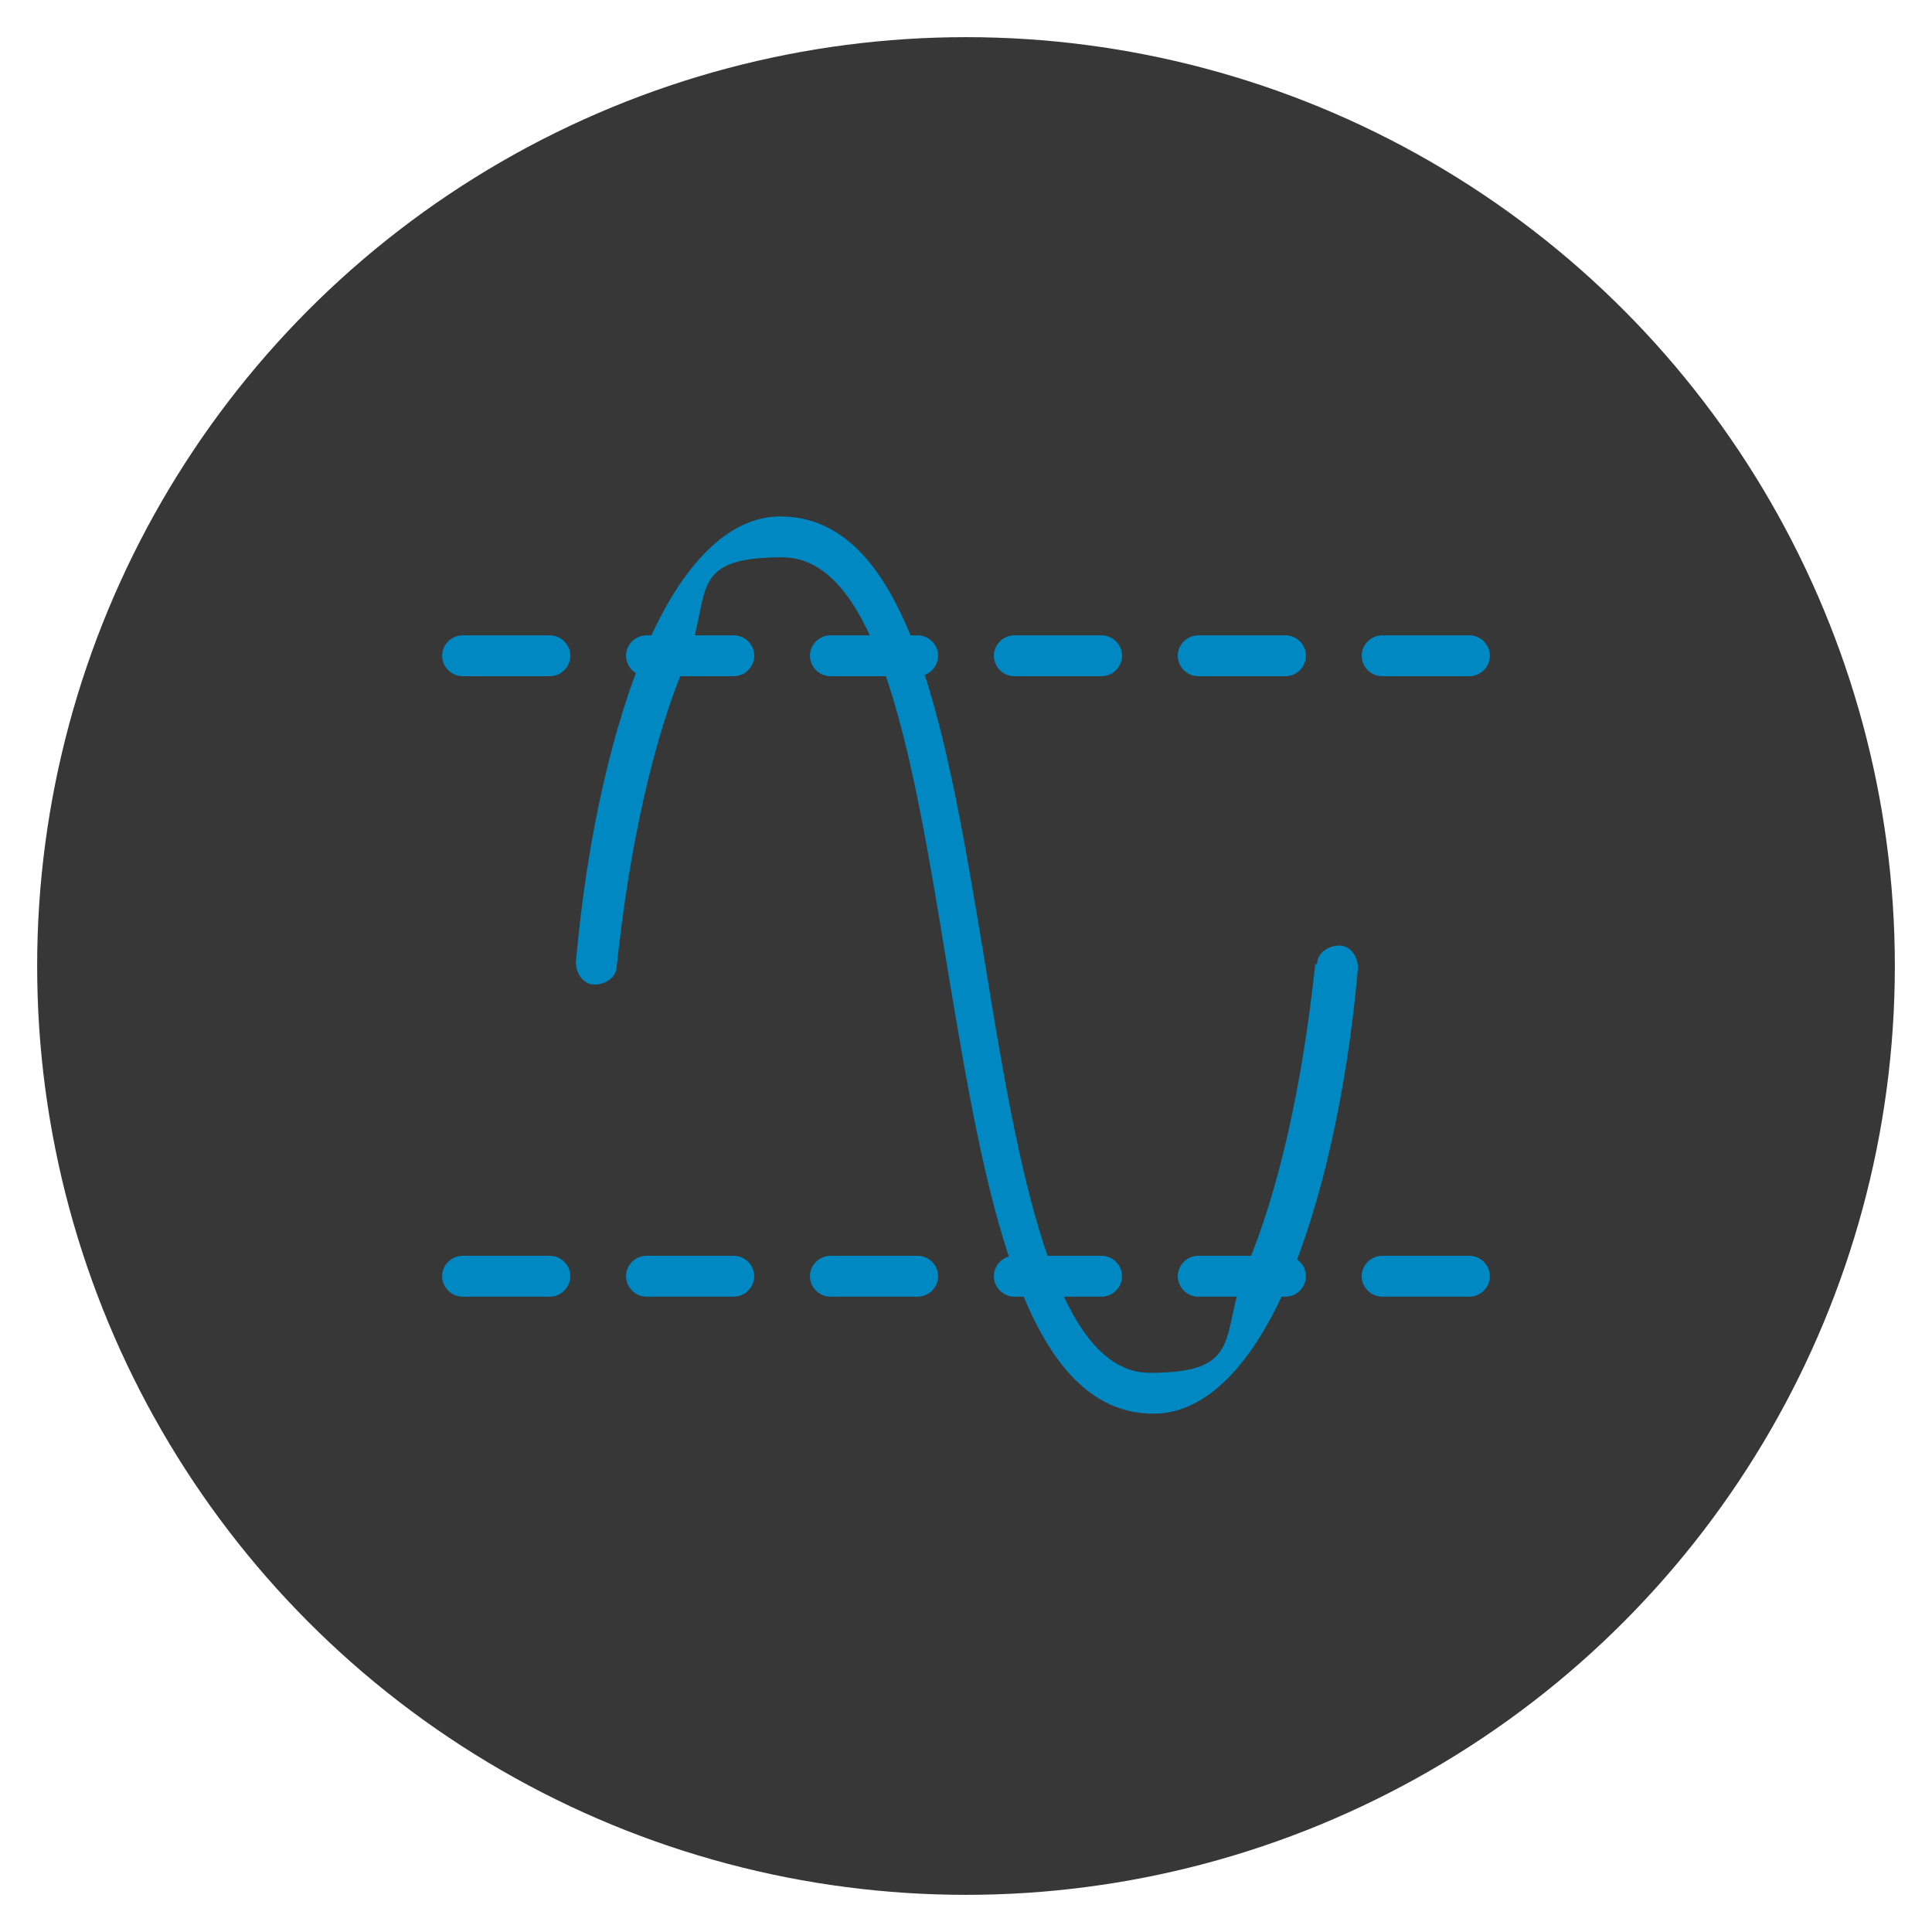
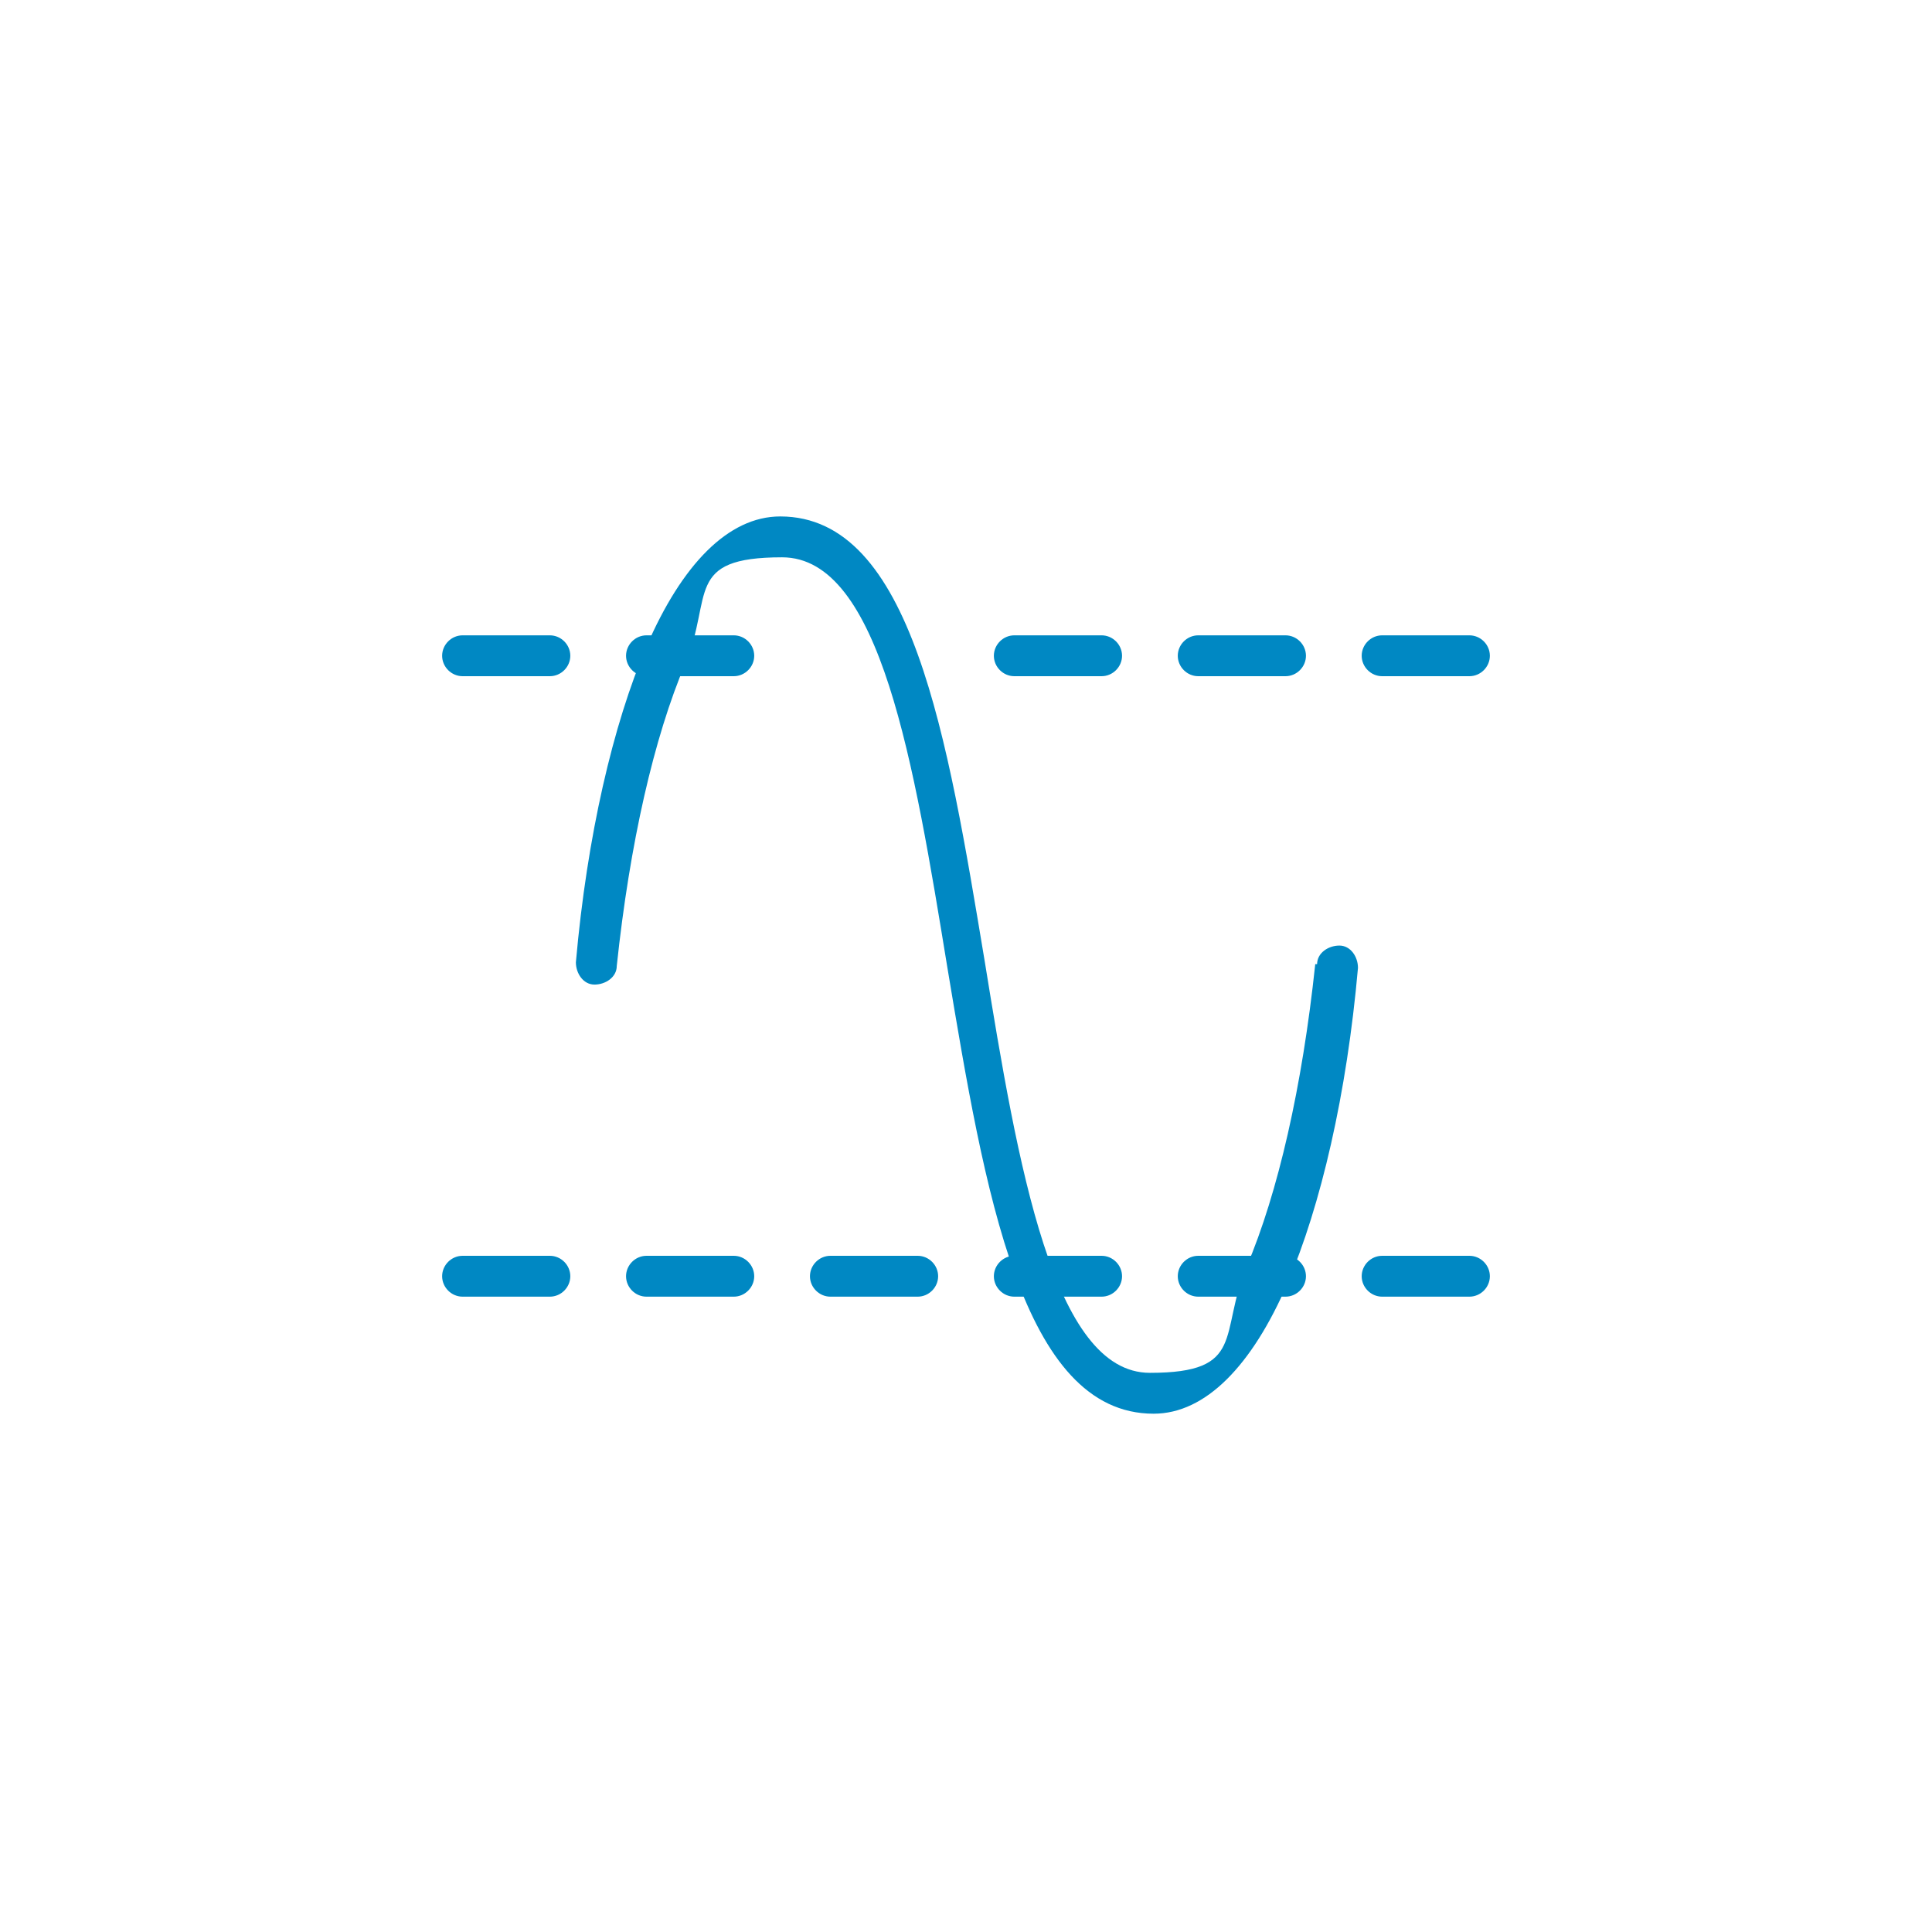
<svg xmlns="http://www.w3.org/2000/svg" id="Livello_1" version="1.1" viewBox="0 0 104 104">
  <defs>
    <style>
      .st0 {
        fill: #0088c3;
        fill-rule: evenodd;
      }

      .st1 {
        fill: #373737;
      }
    </style>
  </defs>
-   <circle class="st1" cx="52" cy="52" r="50" />
  <g>
    <path class="st0" d="M70.9,51.9c0-.6.6-1,1.2-1s1,.6,1,1.2c-.6,6.8-2,12.8-3.8,17-1.9,4.4-4.4,7-7.2,7-7.1,0-9.1-12-11.1-24-1.8-11-3.6-22.1-8.9-22.1s-3.7,2.1-5.2,5.7c-1.7,4-3,9.7-3.7,16.3,0,.6-.6,1-1.2,1s-1-.6-1-1.2c.6-6.8,2-12.8,3.8-17,1.9-4.4,4.4-7,7.2-7,7.1,0,9,11.9,11,23.9,1.8,11.1,3.7,22.2,8.9,22.2s3.7-2.1,5.2-5.7c1.7-4,3-9.7,3.7-16.3h0Z" />
    <g>
      <path class="st0" d="M24.9,69.8c-.6,0-1.1-.5-1.1-1.1s.5-1.1,1.1-1.1h4.7c.6,0,1.1.5,1.1,1.1s-.5,1.1-1.1,1.1h-4.7Z" />
      <path class="st0" d="M34.8,69.8c-.6,0-1.1-.5-1.1-1.1s.5-1.1,1.1-1.1h4.7c.6,0,1.1.5,1.1,1.1s-.5,1.1-1.1,1.1h-4.7Z" />
      <path class="st0" d="M44.7,69.8c-.6,0-1.1-.5-1.1-1.1s.5-1.1,1.1-1.1h4.7c.6,0,1.1.5,1.1,1.1s-.5,1.1-1.1,1.1h-4.7Z" />
      <path class="st0" d="M54.6,69.8c-.6,0-1.1-.5-1.1-1.1s.5-1.1,1.1-1.1h4.7c.6,0,1.1.5,1.1,1.1s-.5,1.1-1.1,1.1h-4.7Z" />
      <path class="st0" d="M64.5,69.8c-.6,0-1.1-.5-1.1-1.1s.5-1.1,1.1-1.1h4.7c.6,0,1.1.5,1.1,1.1s-.5,1.1-1.1,1.1h-4.7Z" />
      <path class="st0" d="M74.4,69.8c-.6,0-1.1-.5-1.1-1.1s.5-1.1,1.1-1.1h4.7c.6,0,1.1.5,1.1,1.1s-.5,1.1-1.1,1.1h-4.7Z" />
      <path class="st0" d="M24.9,36.4c-.6,0-1.1-.5-1.1-1.1s.5-1.1,1.1-1.1h4.7c.6,0,1.1.5,1.1,1.1s-.5,1.1-1.1,1.1h-4.7Z" />
      <path class="st0" d="M34.8,36.4c-.6,0-1.1-.5-1.1-1.1s.5-1.1,1.1-1.1h4.7c.6,0,1.1.5,1.1,1.1s-.5,1.1-1.1,1.1h-4.7Z" />
-       <path class="st0" d="M44.7,36.4c-.6,0-1.1-.5-1.1-1.1s.5-1.1,1.1-1.1h4.7c.6,0,1.1.5,1.1,1.1s-.5,1.1-1.1,1.1h-4.7Z" />
      <path class="st0" d="M54.6,36.4c-.6,0-1.1-.5-1.1-1.1s.5-1.1,1.1-1.1h4.7c.6,0,1.1.5,1.1,1.1s-.5,1.1-1.1,1.1h-4.7Z" />
      <path class="st0" d="M64.5,36.4c-.6,0-1.1-.5-1.1-1.1s.5-1.1,1.1-1.1h4.7c.6,0,1.1.5,1.1,1.1s-.5,1.1-1.1,1.1h-4.7Z" />
      <path class="st0" d="M74.4,36.4c-.6,0-1.1-.5-1.1-1.1s.5-1.1,1.1-1.1h4.7c.6,0,1.1.5,1.1,1.1s-.5,1.1-1.1,1.1h-4.7Z" />
    </g>
  </g>
</svg>